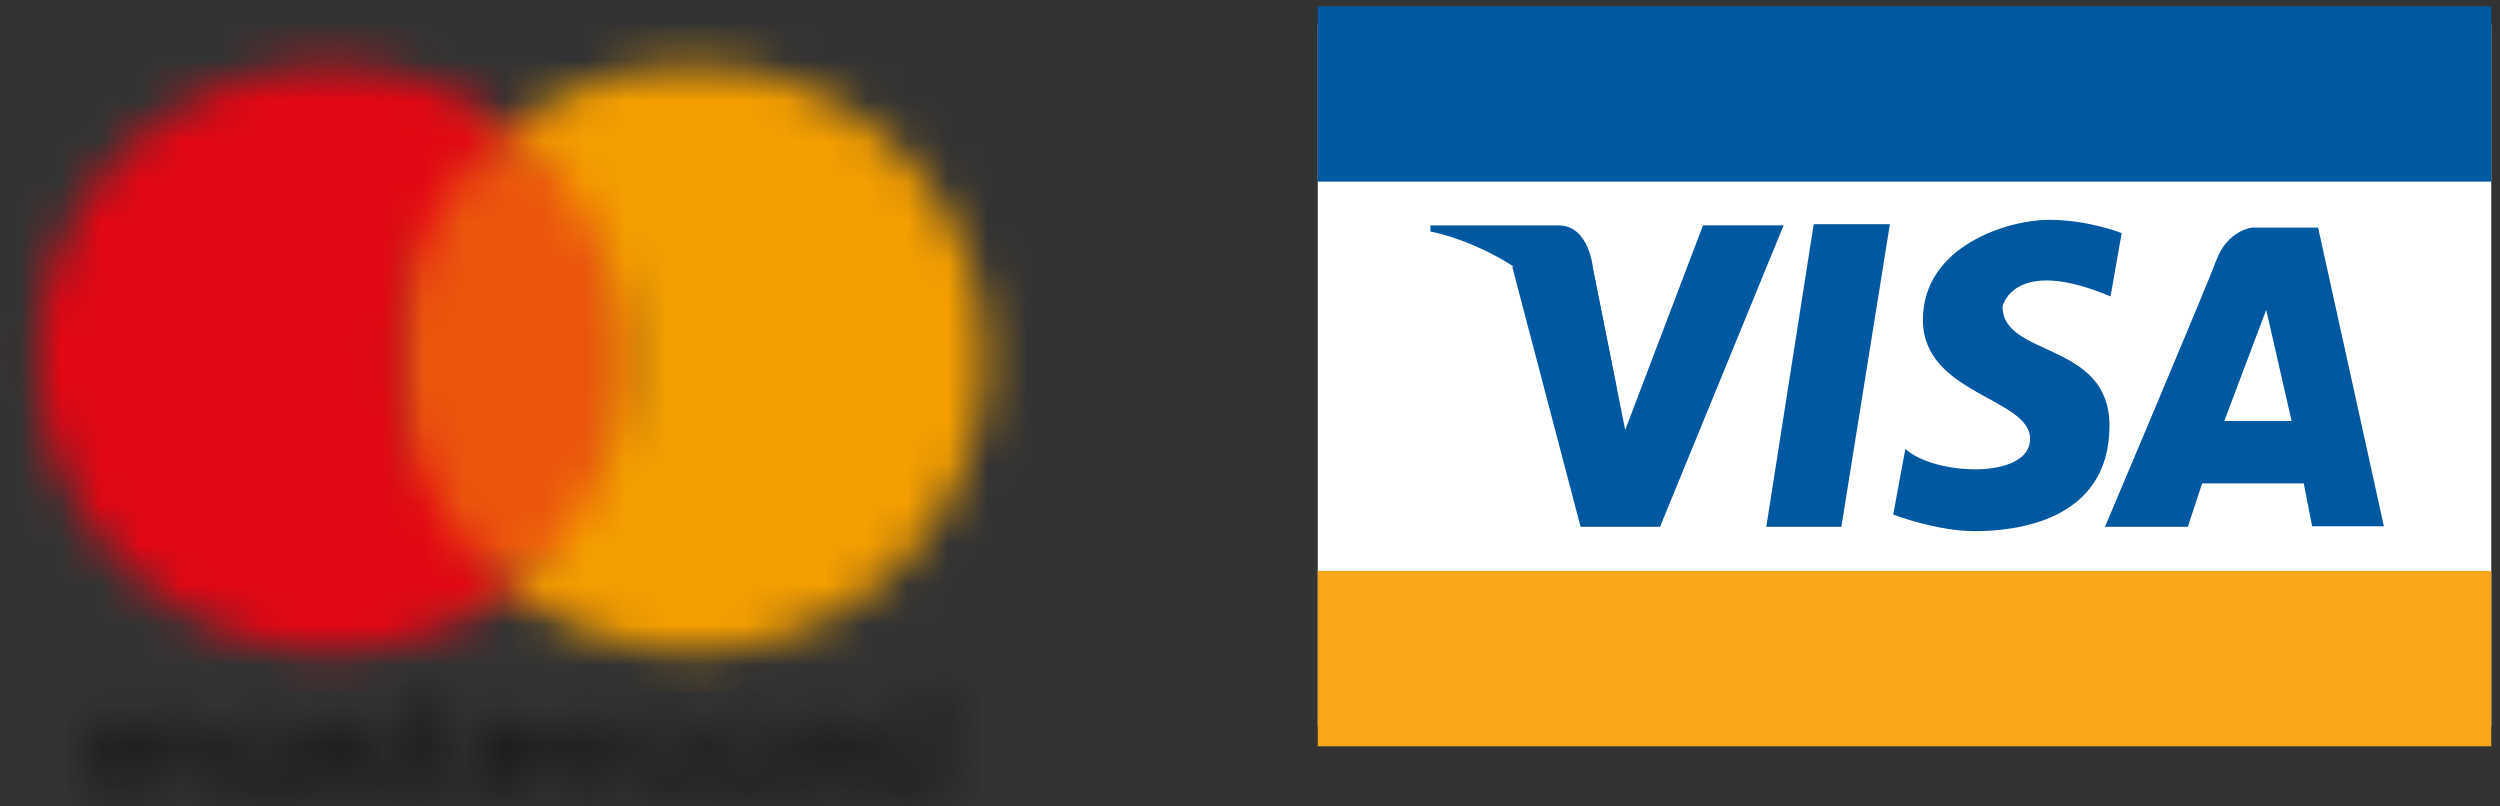
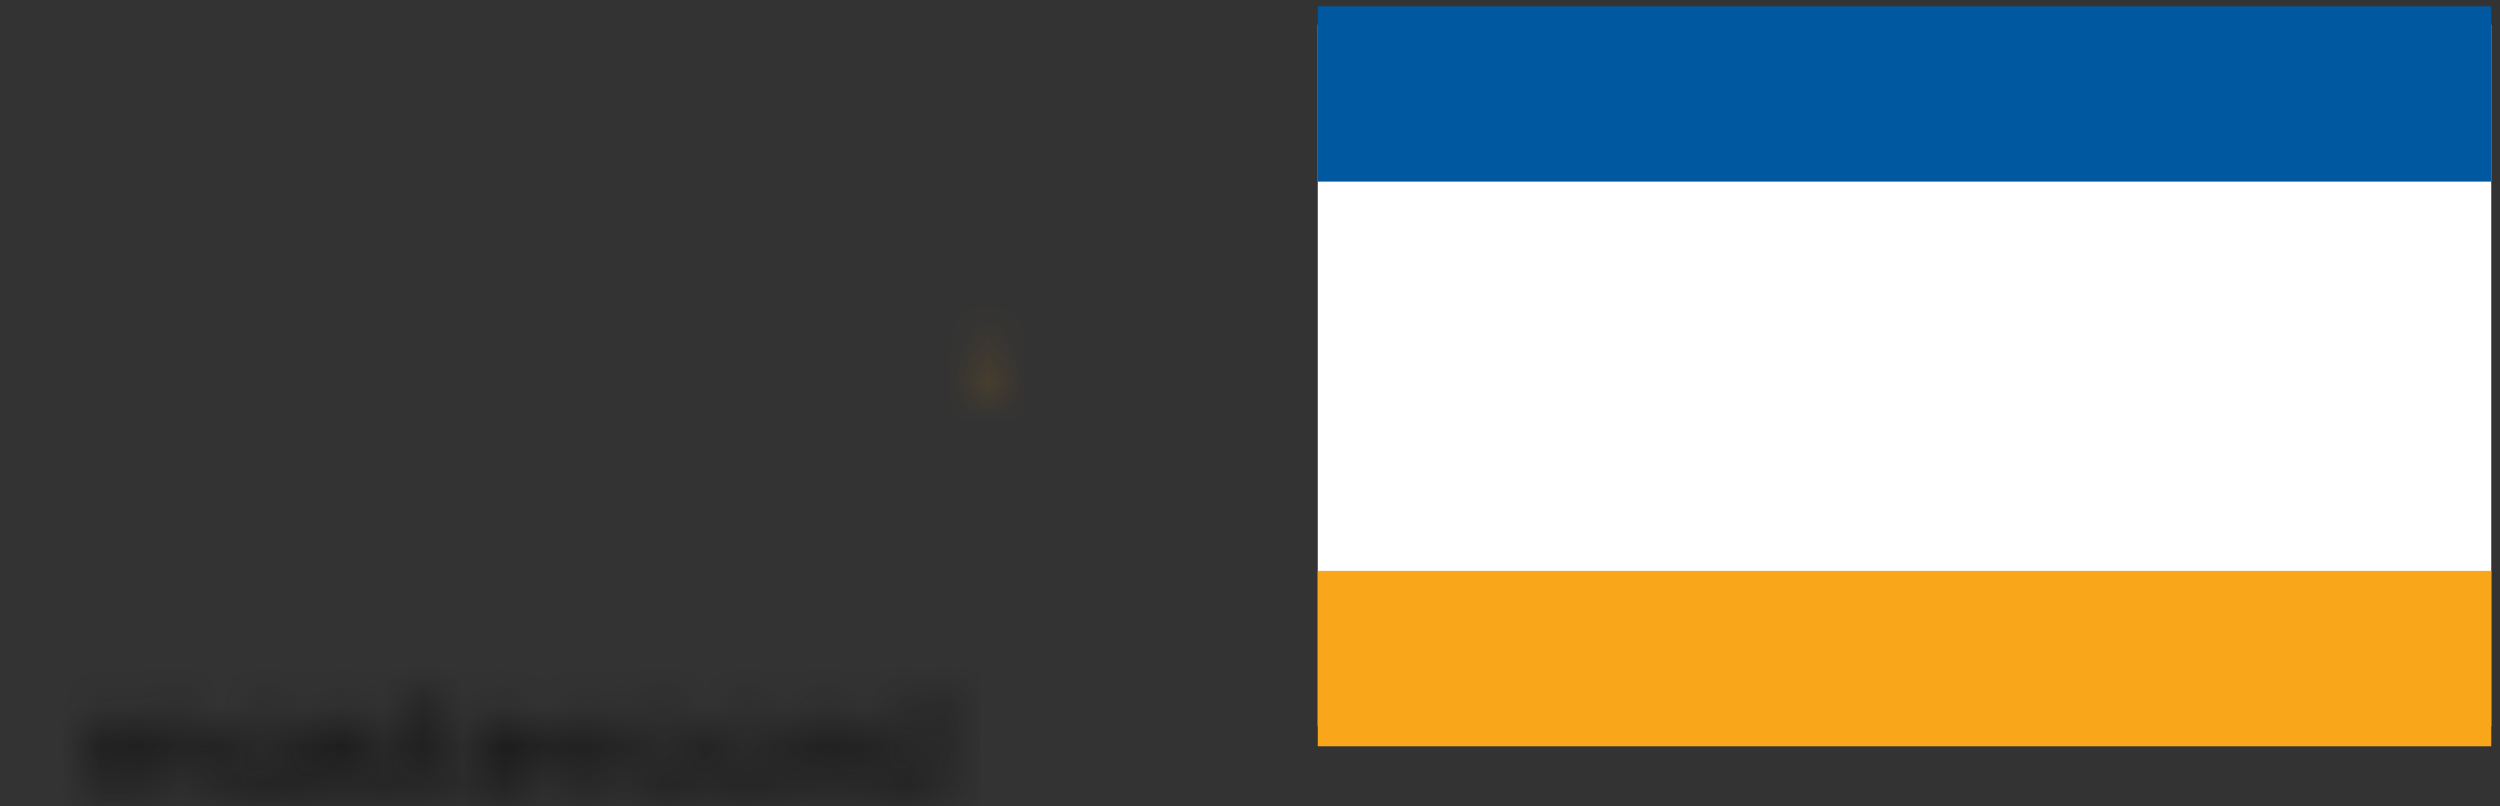
<svg xmlns="http://www.w3.org/2000/svg" width="62" height="20" fill="none">
  <rect width="100%" height="100%" fill="#333333" stroke="none" />
  <mask id="a" width="22" height="3" x="2" y="17" maskUnits="userSpaceOnUse" style="mask-type:luminance">
    <path fill="#fff" d="M6.036 18.836c0-.342.222-.624.584-.624.343 0 .584.262.584.624 0 .343-.241.625-.584.625-.362-.02-.584-.282-.584-.625Zm1.571 0v-.967h-.423v.242a.728.728 0 0 0-.604-.282c-.544 0-.967.423-.967 1.007 0 .584.423 1.007.967 1.007.282 0 .483-.1.604-.282v.242h.423v-.967Zm14.143 0c0-.342.221-.624.584-.624.342 0 .584.262.584.624 0 .343-.242.625-.584.625-.363-.02-.584-.282-.584-.625Zm1.55 0v-1.732h-.422v1.007a.729.729 0 0 0-.605-.282c-.544 0-.967.423-.967 1.007 0 .584.423 1.007.967 1.007.282 0 .484-.1.605-.282v.242h.423v-.967Zm-10.495-.645c.262 0 .443.162.484.464H12.28c.04-.262.222-.464.524-.464Zm0-.362c-.564 0-.967.403-.967 1.007 0 .604.403 1.007.987 1.007.282 0 .564-.08.786-.262l-.201-.302a.964.964 0 0 1-.565.202c-.261 0-.523-.121-.584-.464h1.43v-.16c.02-.625-.342-1.028-.886-1.028Zm5.056 1.007c0-.342.222-.624.585-.624.342 0 .584.262.584.624 0 .343-.242.625-.584.625-.363-.02-.585-.282-.585-.625Zm1.552 0v-.967h-.423v.242a.729.729 0 0 0-.605-.282c-.544 0-.967.423-.967 1.007 0 .584.423 1.007.967 1.007.282 0 .484-.1.605-.282v.242h.423v-.967Zm-3.908 0c0 .584.403 1.007 1.027 1.007.282 0 .483-.06.685-.221l-.201-.343a.816.816 0 0 1-.504.182c-.343 0-.584-.242-.584-.625 0-.362.241-.604.584-.624.18 0 .342.06.503.181l.202-.342c-.201-.162-.403-.222-.685-.222-.624 0-1.027.423-1.027 1.007Zm5.398-1.007a.568.568 0 0 0-.503.282v-.242h-.423v1.934h.423v-1.088c0-.322.141-.504.403-.504.08 0 .18.02.262.041l.12-.403c-.08-.02-.2-.02-.282-.02Zm-11.24.201c-.202-.141-.484-.201-.786-.201-.484 0-.806.242-.806.624 0 .323.241.504.665.564l.201.02c.222.04.342.101.342.202 0 .141-.16.242-.443.242-.282 0-.503-.101-.644-.202l-.202.323c.222.16.524.241.826.241.564 0 .886-.262.886-.624 0-.343-.261-.524-.664-.585l-.202-.02c-.18-.02-.322-.06-.322-.181 0-.141.141-.222.363-.222.242 0 .483.101.604.162l.181-.343Zm5.419-.201a.569.569 0 0 0-.504.282v-.242h-.423v1.934h.423v-1.088c0-.322.14-.504.403-.504.08 0 .181.02.261.041l.121-.403c-.08-.02-.2-.02-.281-.02Zm-3.587.04h-.684v-.584h-.423v.584h-.383v.383h.383v.886c0 .444.18.705.665.705.18 0 .382-.06.523-.14l-.12-.363c-.121.08-.263.1-.363.1-.202 0-.282-.12-.282-.322v-.866h.685v-.383ZM5.23 19.803v-1.209c0-.463-.282-.765-.765-.765a.795.795 0 0 0-.685.342c-.141-.221-.343-.342-.645-.342a.65.65 0 0 0-.564.282v-.242h-.423v1.934h.423v-1.068c0-.342.181-.503.463-.503.283 0 .423.181.423.503v1.068h.424v-1.068c0-.342.201-.503.463-.503.282 0 .423.181.423.503v1.068h.463Z" />
  </mask>
  <g mask="url(#a)">
    <path fill="#131313" d="M24.308 16.097H1.141v4.754h23.167v-4.754Z" />
  </g>
  <mask id="b" width="7" height="12" x="9" y="3" maskUnits="userSpaceOnUse" style="mask-type:luminance">
    <path fill="#fff" d="M15.866 3.184H9.52v11.402h6.346V3.184Z" />
  </mask>
  <g mask="url(#b)">
-     <path fill="#EA560D" d="M16.874 2.176h-8.36v13.417h8.36V2.176Z" />
-   </g>
+     </g>
  <mask id="c" width="13" height="16" x="0" y="1" maskUnits="userSpaceOnUse" style="mask-type:luminance">
-     <path fill="#fff" d="M9.924 8.885a7.271 7.271 0 0 1 2.76-5.701A7.248 7.248 0 0 0 .959 8.885a7.248 7.248 0 0 0 7.253 7.253 7.208 7.208 0 0 0 4.472-1.552 7.24 7.24 0 0 1-2.76-5.7Z" />
-   </mask>
+     </mask>
  <g mask="url(#c)">
-     <path fill="#E20714" d="M13.691.625H-.048v16.52h13.74V.624Z" />
-   </g>
+     </g>
  <mask id="d" width="13" height="16" x="12" y="1" maskUnits="userSpaceOnUse" style="mask-type:luminance">
-     <path fill="#fff" d="M24.428 8.884a7.248 7.248 0 0 1-7.253 7.253 7.208 7.208 0 0 1-4.472-1.552 7.21 7.21 0 0 0 2.76-5.7 7.272 7.272 0 0 0-2.76-5.702 7.208 7.208 0 0 1 4.472-1.551c4.01 0 7.253 3.263 7.253 7.252Z" />
+     <path fill="#fff" d="M24.428 8.884c4.01 0 7.253 3.263 7.253 7.252Z" />
  </mask>
  <g mask="url(#d)">
    <path fill="#F49E00" d="M25.435.625h-13.74v16.52h13.74V.624Z" />
  </g>
  <path fill="#fff" d="M32.681.612V18.01h29.102V.612H32.681Z" />
-   <path fill="#0058A0" d="m37.502 6.61 1.697 6.455h1.97l3.065-7.477h-1.999l-1.93 5.075-.794-3.971-2.01-.083ZM44.98 5.56l-1.176 7.505h1.862l1.203-7.505H44.98ZM52.341 7.352l.276-1.571s-.822-.33-1.807-.33c-.984 0-3.122.633-3.122 2.482 0 1.847 2.658 1.931 2.658 2.95 0 1.02-2.383.911-3.093.248l-.301 1.63s1.067.411 2.023.411c.957 0 3.34-.22 3.34-2.617 0-2.099-2.652-1.685-2.652-2.954 0 0 .269-1.268 2.678-.25ZM52.204 13.064h2.055l.354-1.076h2.52l.208 1.064h1.78l-1.632-7.408h-1.642s-.602.067-.878.8c-.257.693-2.765 6.62-2.765 6.62Z" />
  <path fill="#fff" d="M56.831 10.441h-1.669l1.04-2.757.63 2.757Z" />
-   <path fill="#0058A0" d="m40.096 9.625-.585-2.934s-.08-1.101-.857-1.101h-3.18v.152s3.146.525 4.622 3.883Z" />
  <path fill="#FAA61A" d="M61.783 14.158H32.681v4.35h29.102v-4.35Z" />
  <path fill="#0058A0" d="M61.783.156H32.681v4.348h29.102V.156Z" />
</svg>